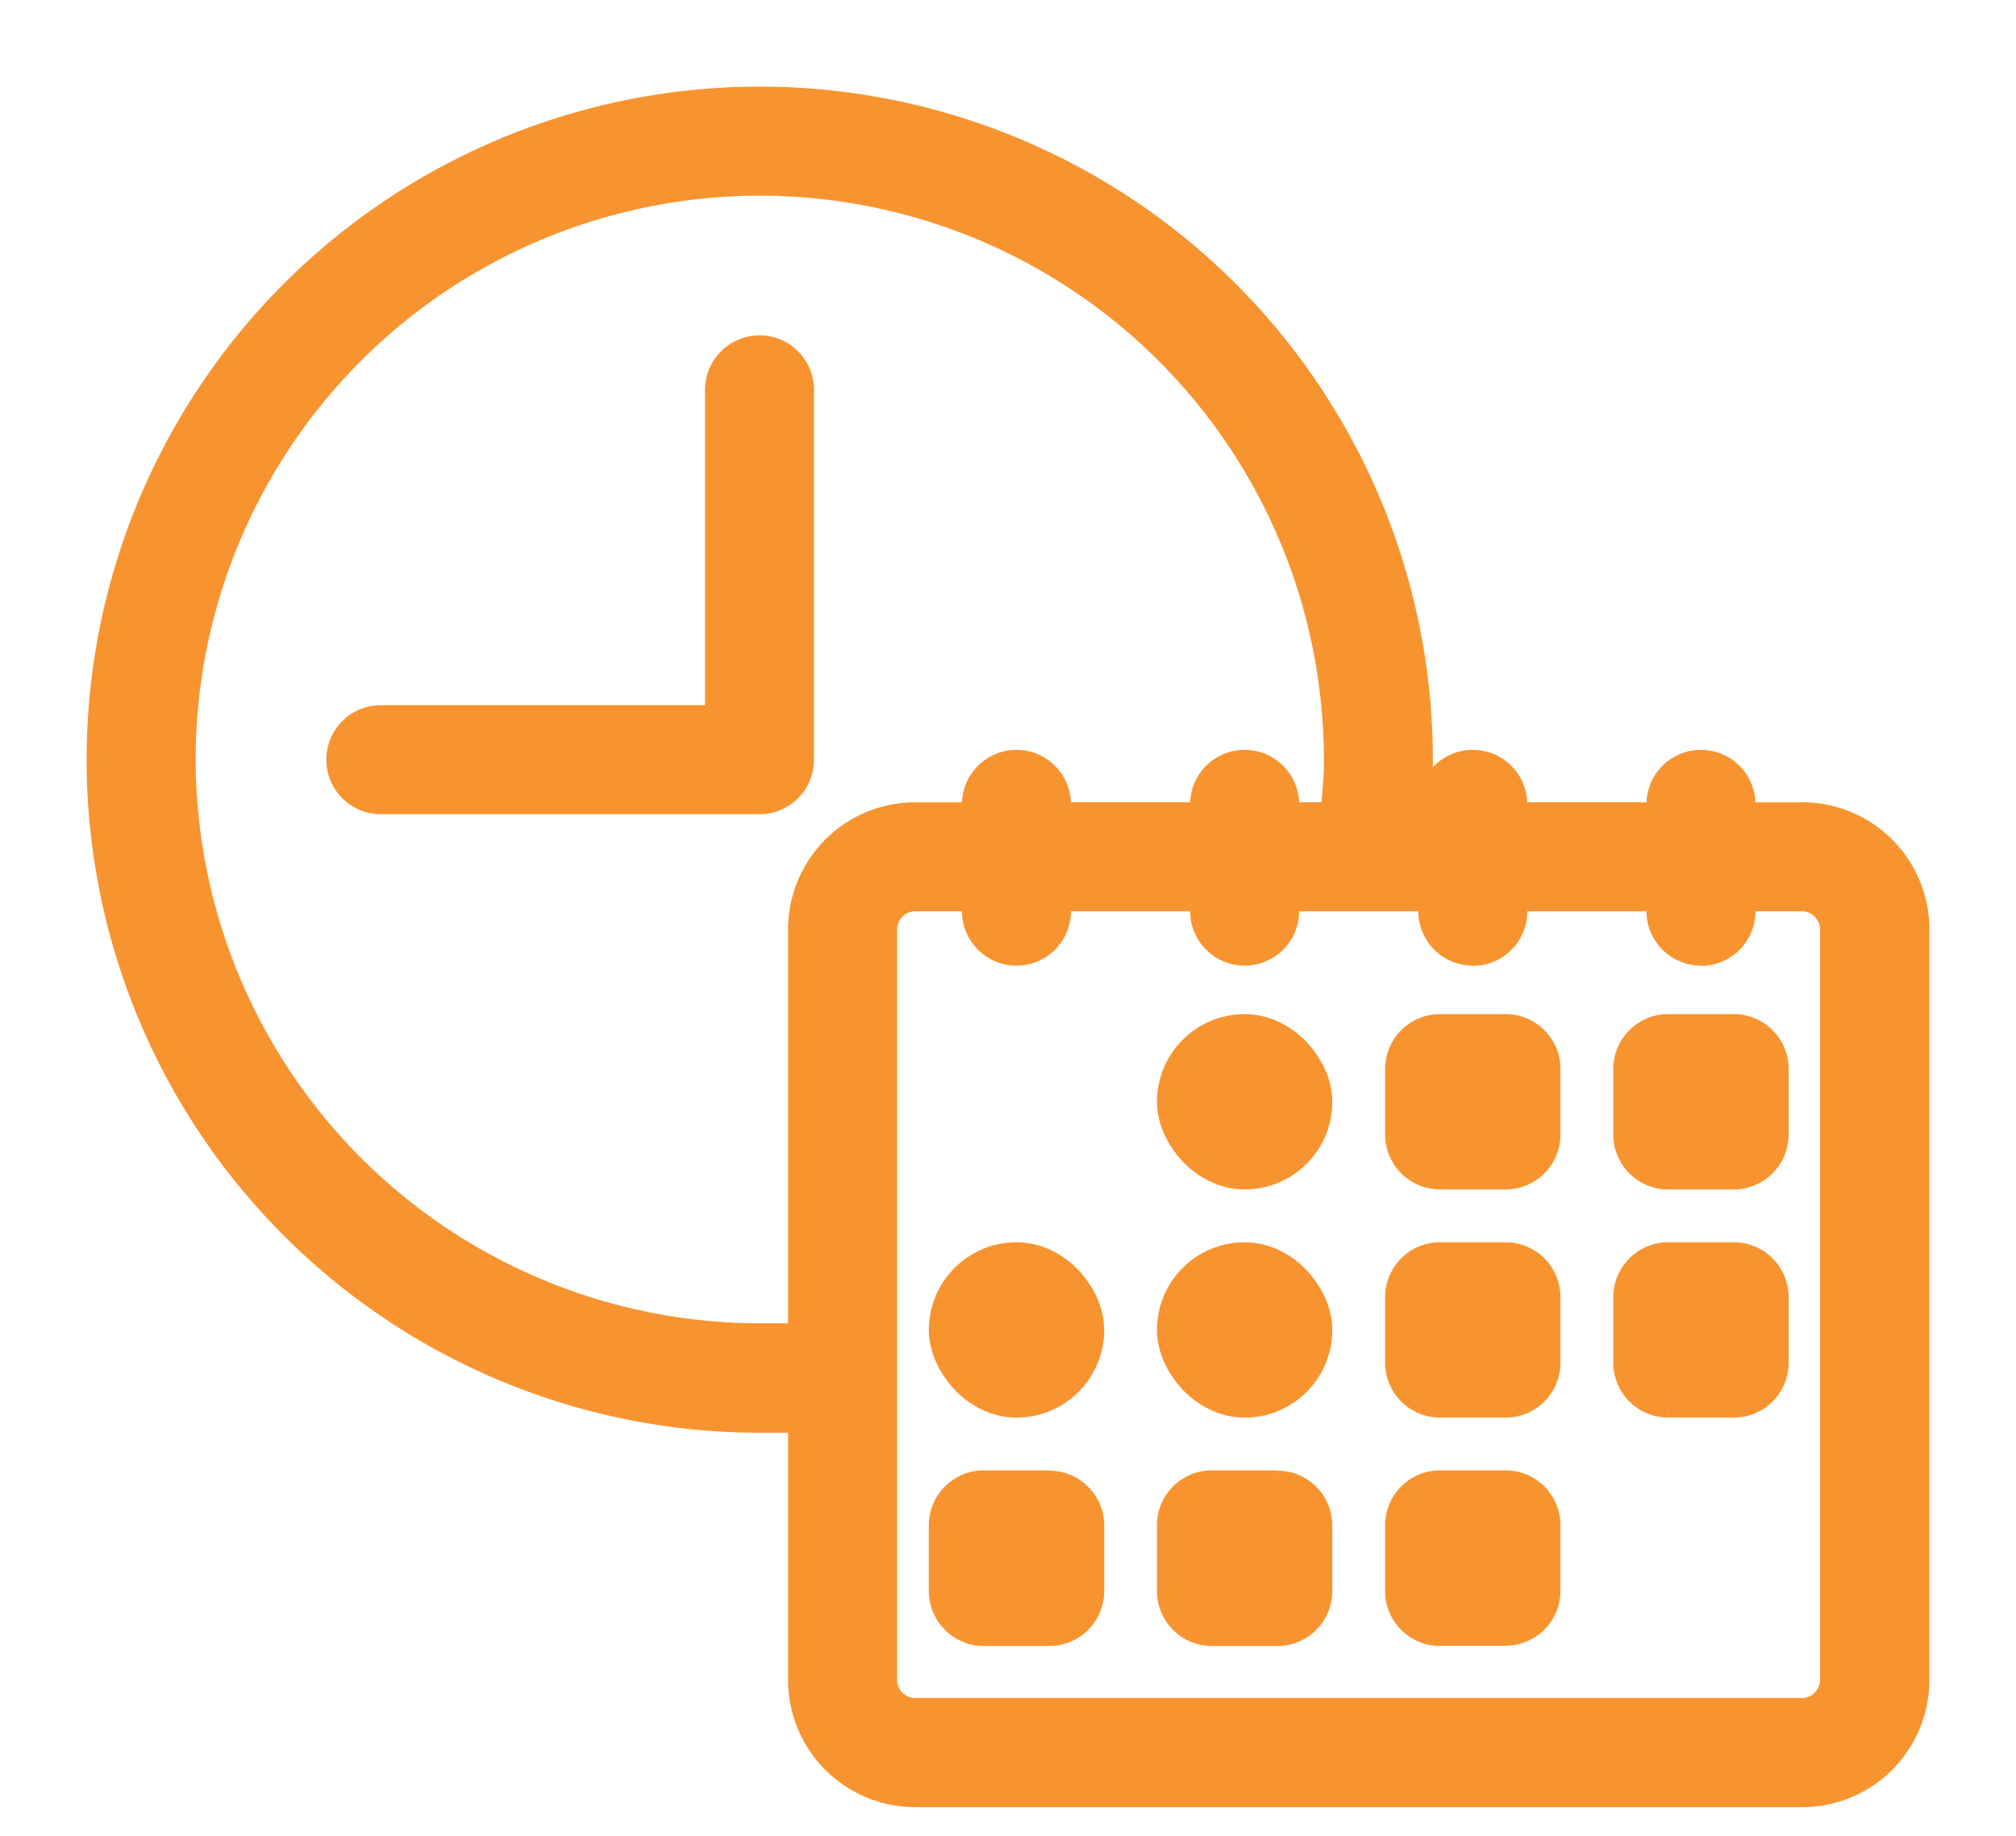
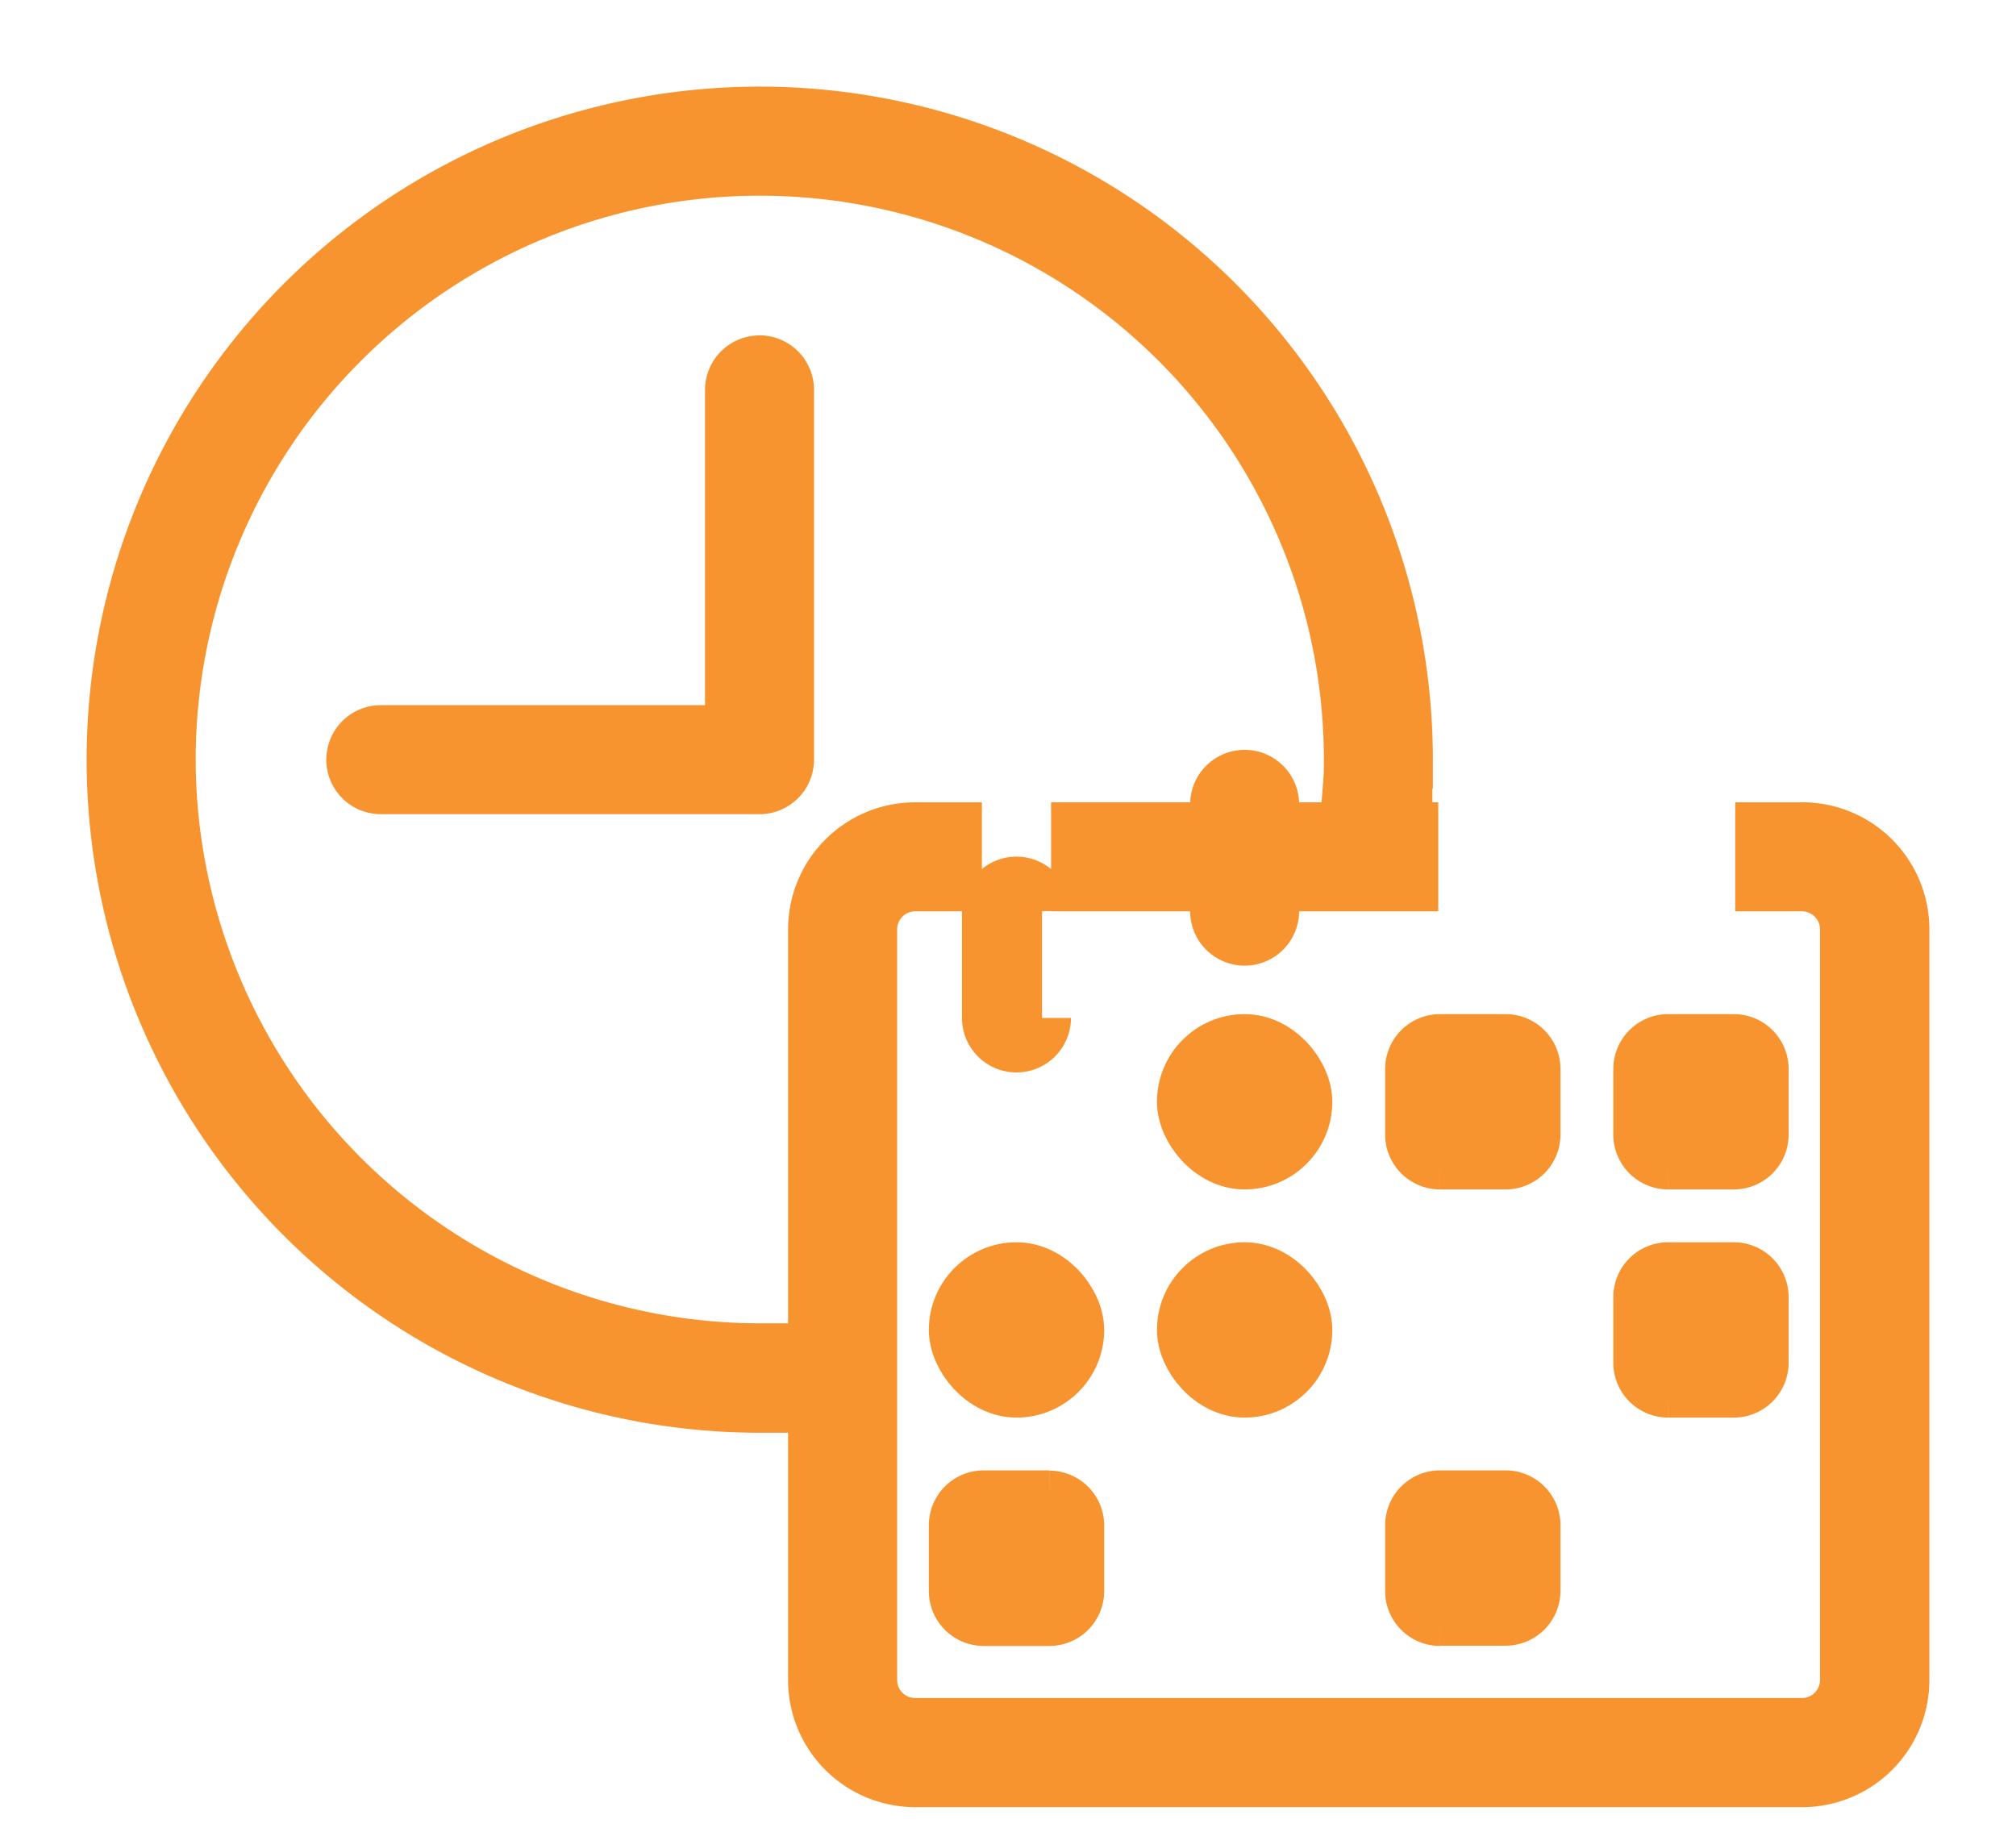
<svg xmlns="http://www.w3.org/2000/svg" width="34.883" height="31.77" viewBox="0 0 34.883 31.77">
  <defs>
    <clipPath id="clip-path">
      <rect id="長方形_1750" data-name="長方形 1750" width="34.883" height="31.77" transform="translate(-2 -2)" fill="#f7810a" stroke="#f7810a" stroke-width="1" />
    </clipPath>
  </defs>
  <g id="グループ_2643" data-name="グループ 2643" transform="translate(6 -8)" opacity="0.85">
    <g id="グループ_2434" data-name="グループ 2434" transform="translate(-4 10)" clip-path="url(#clip-path)">
      <path id="パス_5458" data-name="パス 5458" d="M37.4,31.568a.443.443,0,0,0-.443.443v5.956H30.847a.443.443,0,0,0,0,.886H37.4a.443.443,0,0,0,.443-.443v-6.4a.443.443,0,0,0-.443-.443" transform="translate(-26.258 -27.264)" fill="#f7810a" stroke="#f7810a" stroke-width="1" />
      <path id="パス_5459" data-name="パス 5459" d="M.886,11.147a10.26,10.26,0,0,1,20.521,0c0,.118,0,.235-.009.352h.886c0-.117.009-.234.009-.352A11.147,11.147,0,1,0,11.147,22.293l.1,0V21.4l-.1,0A10.272,10.272,0,0,1,.886,11.147" fill="#f7810a" stroke="#f7810a" stroke-width="1" />
-       <rect id="長方形_1744" data-name="長方形 1744" width="1.751" height="0.886" transform="translate(24.582 12.384)" fill="#f7810a" stroke="#f7810a" stroke-width="1" />
      <rect id="長方形_1745" data-name="長方形 1745" width="1.751" height="0.886" transform="translate(16.687 12.384)" fill="#f7810a" stroke="#f7810a" stroke-width="1" />
      <rect id="長方形_1746" data-name="長方形 1746" width="1.751" height="0.886" transform="translate(20.635 12.384)" fill="#f7810a" stroke="#f7810a" stroke-width="1" />
      <path id="パス_5460" data-name="パス 5460" d="M106.059,90.827H105.4v.886h.654a.814.814,0,0,1,.813.813v12.988a.814.814,0,0,1-.813.813H90.711a.814.814,0,0,1-.813-.813V92.526a.814.814,0,0,1,.813-.813h.654v-.886h-.654a1.7,1.7,0,0,0-1.7,1.7v12.988a1.7,1.7,0,0,0,1.7,1.7h15.348a1.7,1.7,0,0,0,1.7-1.7V92.526a1.7,1.7,0,0,0-1.7-1.7" transform="translate(-76.875 -78.443)" fill="#f7810a" stroke="#f7810a" stroke-width="1" />
-       <path id="パス_5461" data-name="パス 5461" d="M111.963,86.453V84.605a.443.443,0,1,0-.886,0v1.848a.443.443,0,1,0,.886,0" transform="translate(-95.932 -72.686)" fill="#f7810a" stroke="#f7810a" stroke-width="1" />
+       <path id="パス_5461" data-name="パス 5461" d="M111.963,86.453a.443.443,0,1,0-.886,0v1.848a.443.443,0,1,0,.886,0" transform="translate(-95.932 -72.686)" fill="#f7810a" stroke="#f7810a" stroke-width="1" />
      <path id="パス_5462" data-name="パス 5462" d="M140.916,86.453V84.605a.443.443,0,1,0-.886,0v1.848a.443.443,0,0,0,.886,0" transform="translate(-120.937 -72.686)" fill="#f7810a" stroke="#f7810a" stroke-width="1" />
-       <path id="パス_5463" data-name="パス 5463" d="M169.425,86.9a.443.443,0,0,0,.443-.443V84.605a.443.443,0,1,0-.886,0v1.848a.443.443,0,0,0,.443.443" transform="translate(-145.941 -72.686)" fill="#f7810a" stroke="#f7810a" stroke-width="1" />
-       <path id="パス_5464" data-name="パス 5464" d="M198.378,86.9a.443.443,0,0,0,.443-.443V84.605a.443.443,0,1,0-.886,0v1.848a.443.443,0,0,0,.443.443" transform="translate(-170.946 -72.686)" fill="#f7810a" stroke="#f7810a" stroke-width="1" />
      <path id="パス_5465" data-name="パス 5465" d="M194.176,148.692h1.136a.45.45,0,0,0,.449-.449v-1.136a.45.45,0,0,0-.449-.449h-1.136a.45.45,0,0,0-.449.449v1.136a.45.45,0,0,0,.449.449" transform="translate(-167.312 -126.661)" fill="#f7810a" stroke="#f7810a" stroke-width="1" />
      <rect id="長方形_1747" data-name="長方形 1747" width="2.034" height="2.034" rx="1.017" transform="translate(18.519 16.049)" fill="#f7810a" stroke="#f7810a" stroke-width="1" />
      <path id="パス_5466" data-name="パス 5466" d="M165.224,119.74h1.136a.45.45,0,0,0,.449-.449v-1.136a.45.45,0,0,0-.449-.449h-1.136a.45.45,0,0,0-.449.449v1.136a.45.45,0,0,0,.449.449" transform="translate(-142.308 -101.657)" fill="#f7810a" stroke="#f7810a" stroke-width="1" />
      <path id="パス_5467" data-name="パス 5467" d="M194.176,119.74h1.136a.45.45,0,0,0,.449-.449v-1.136a.45.45,0,0,0-.449-.449h-1.136a.45.45,0,0,0-.449.449v1.136a.45.45,0,0,0,.449.449" transform="translate(-167.312 -101.657)" fill="#f7810a" stroke="#f7810a" stroke-width="1" />
      <rect id="長方形_1748" data-name="長方形 1748" width="2.034" height="2.034" rx="1.017" transform="translate(14.572 19.997)" fill="#f7810a" stroke="#f7810a" stroke-width="1" />
      <rect id="長方形_1749" data-name="長方形 1749" width="2.034" height="2.034" rx="1.017" transform="translate(18.519 19.997)" fill="#f7810a" stroke="#f7810a" stroke-width="1" />
-       <path id="パス_5468" data-name="パス 5468" d="M165.224,148.692h1.136a.45.45,0,0,0,.449-.449v-1.136a.45.45,0,0,0-.449-.449h-1.136a.45.45,0,0,0-.449.449v1.136a.45.45,0,0,0,.449.449" transform="translate(-142.308 -126.661)" fill="#f7810a" stroke="#f7810a" stroke-width="1" />
      <path id="パス_5469" data-name="パス 5469" d="M165.224,177.644h1.136a.45.45,0,0,0,.449-.449v-1.136a.45.45,0,0,0-.449-.449h-1.136a.45.45,0,0,0-.449.449V177.2a.45.45,0,0,0,.449.449" transform="translate(-142.308 -151.666)" fill="#f7810a" stroke="#f7810a" stroke-width="1" />
      <path id="パス_5470" data-name="パス 5470" d="M108.455,175.61h-1.136a.45.45,0,0,0-.449.449V177.2a.45.45,0,0,0,.449.449h1.136a.45.45,0,0,0,.449-.449v-1.136a.45.45,0,0,0-.449-.449" transform="translate(-92.298 -151.666)" fill="#f7810a" stroke="#f7810a" stroke-width="1" />
-       <path id="パス_5471" data-name="パス 5471" d="M137.407,175.61h-1.136a.45.45,0,0,0-.449.449V177.2a.45.45,0,0,0,.449.449h1.136a.45.45,0,0,0,.449-.449v-1.136a.45.45,0,0,0-.449-.449" transform="translate(-117.303 -151.666)" fill="#f7810a" stroke="#f7810a" stroke-width="1" />
    </g>
  </g>
</svg>